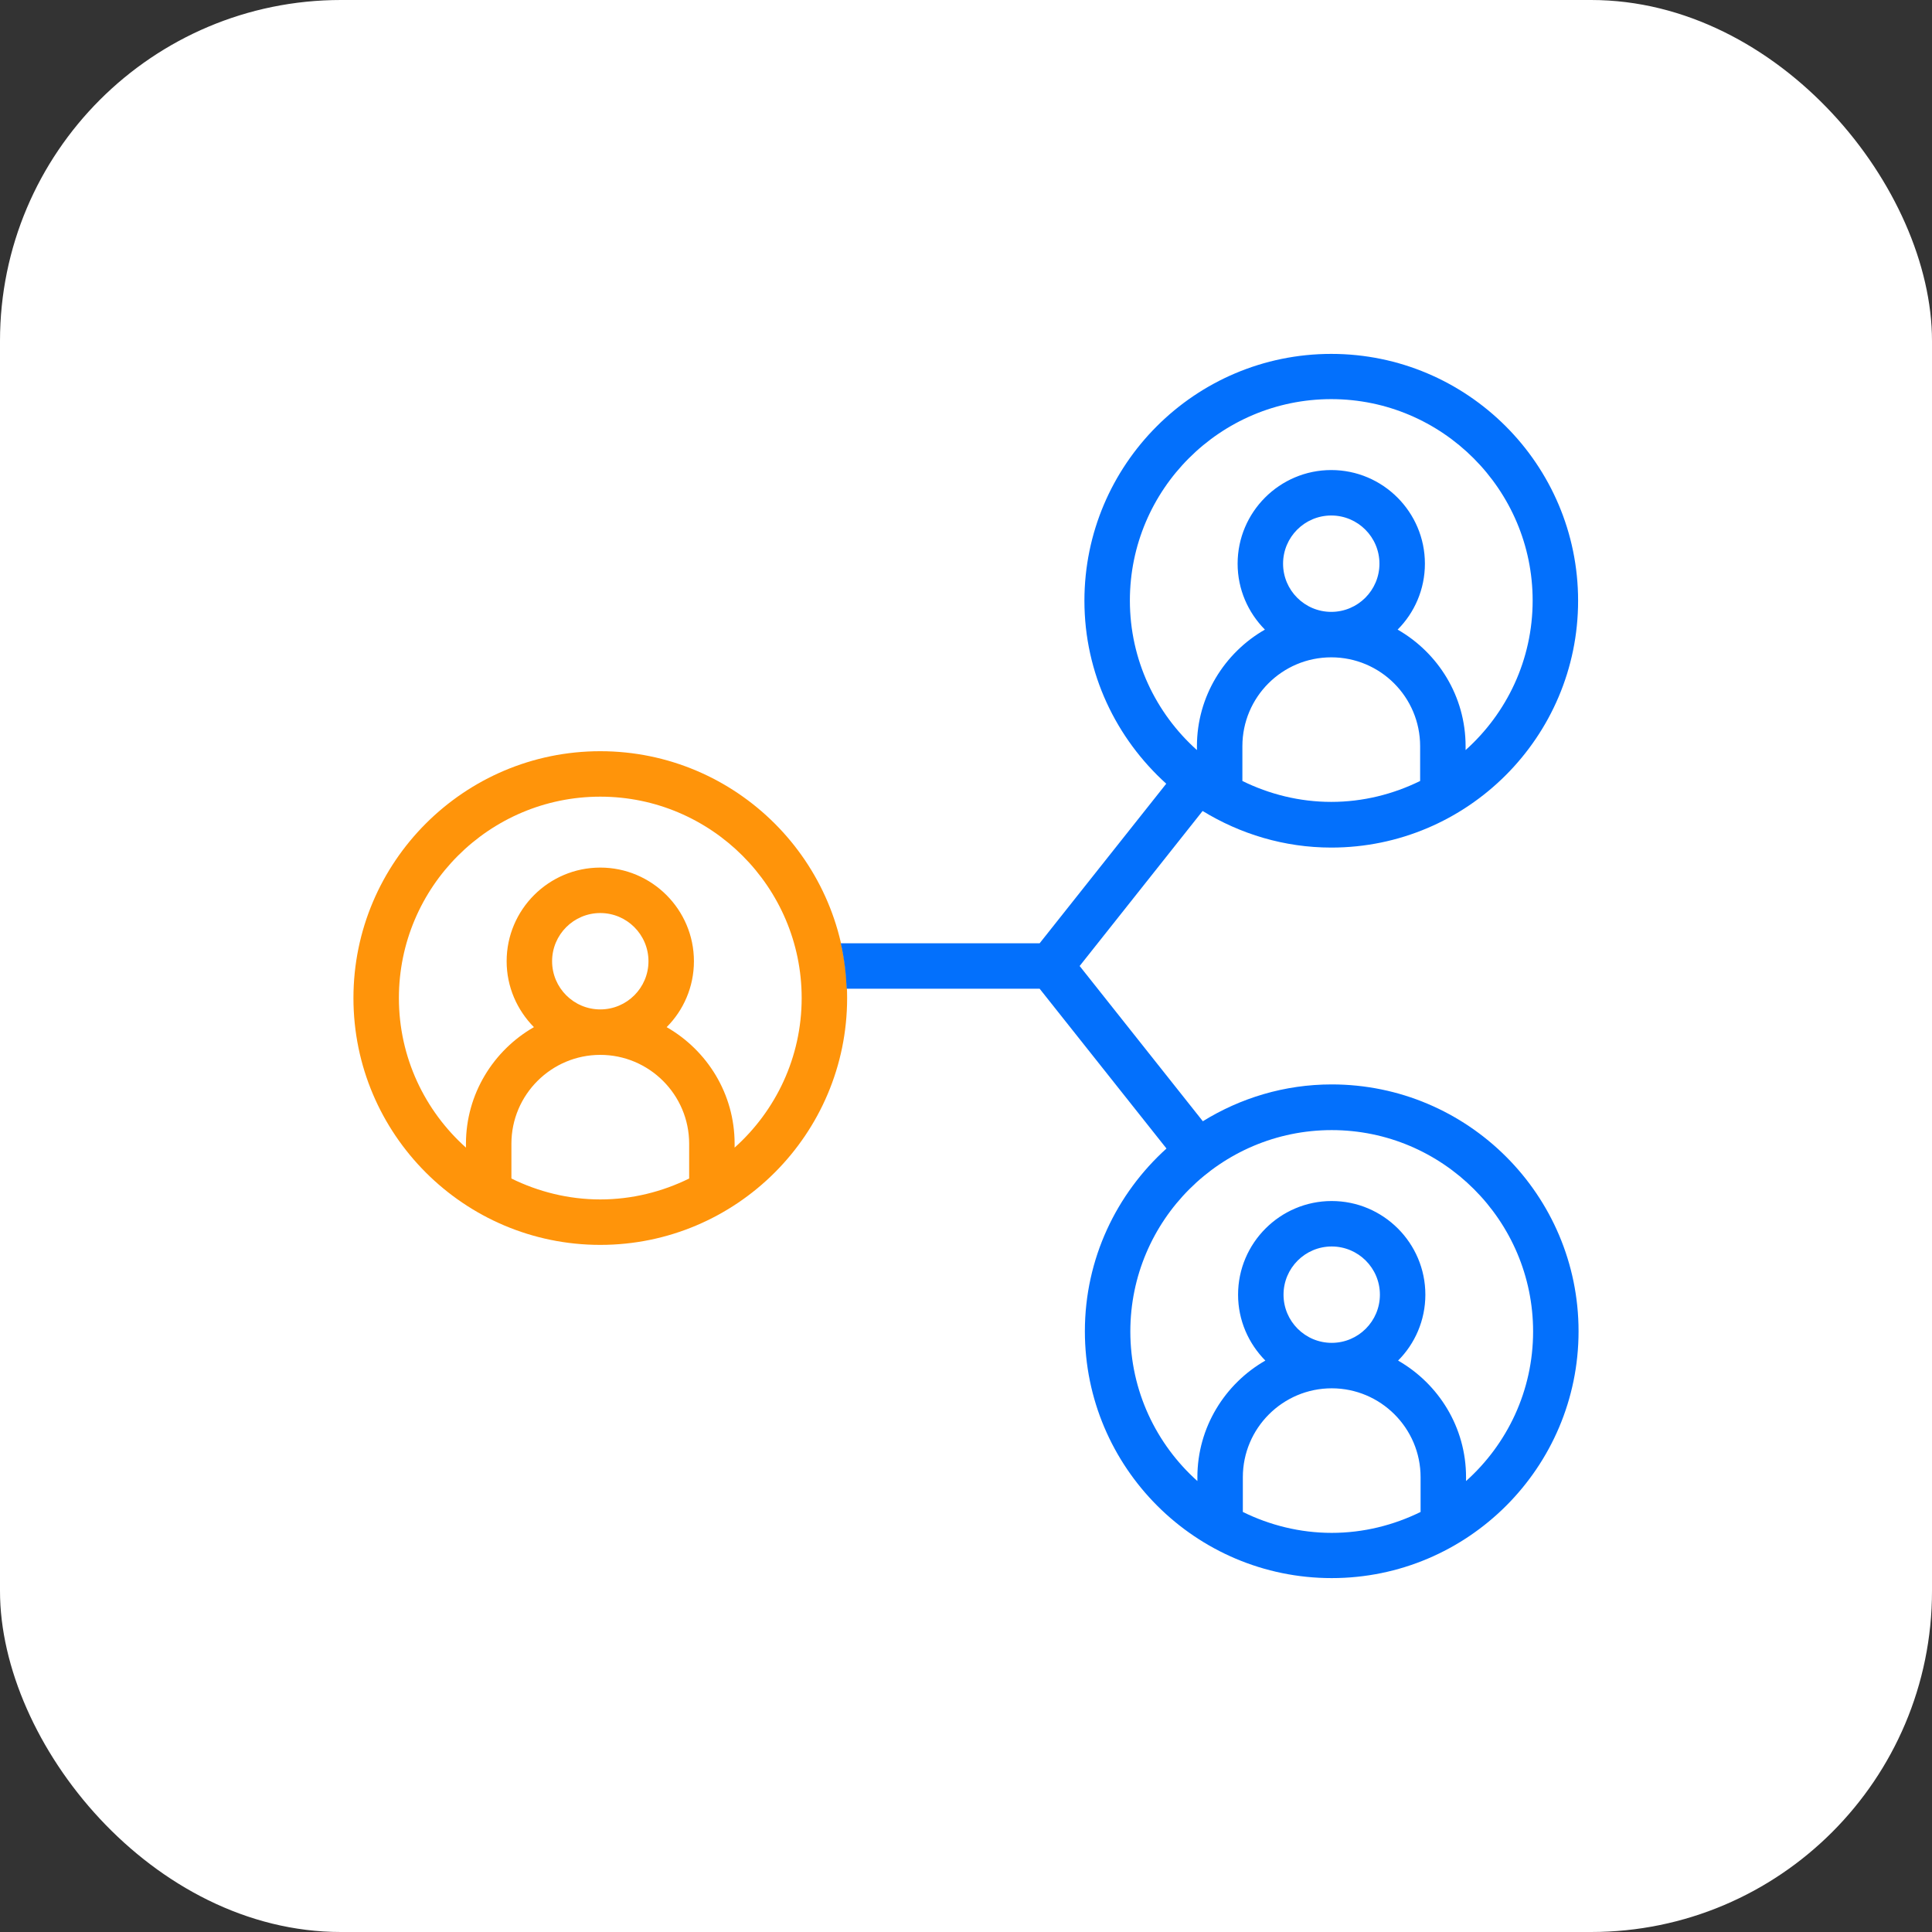
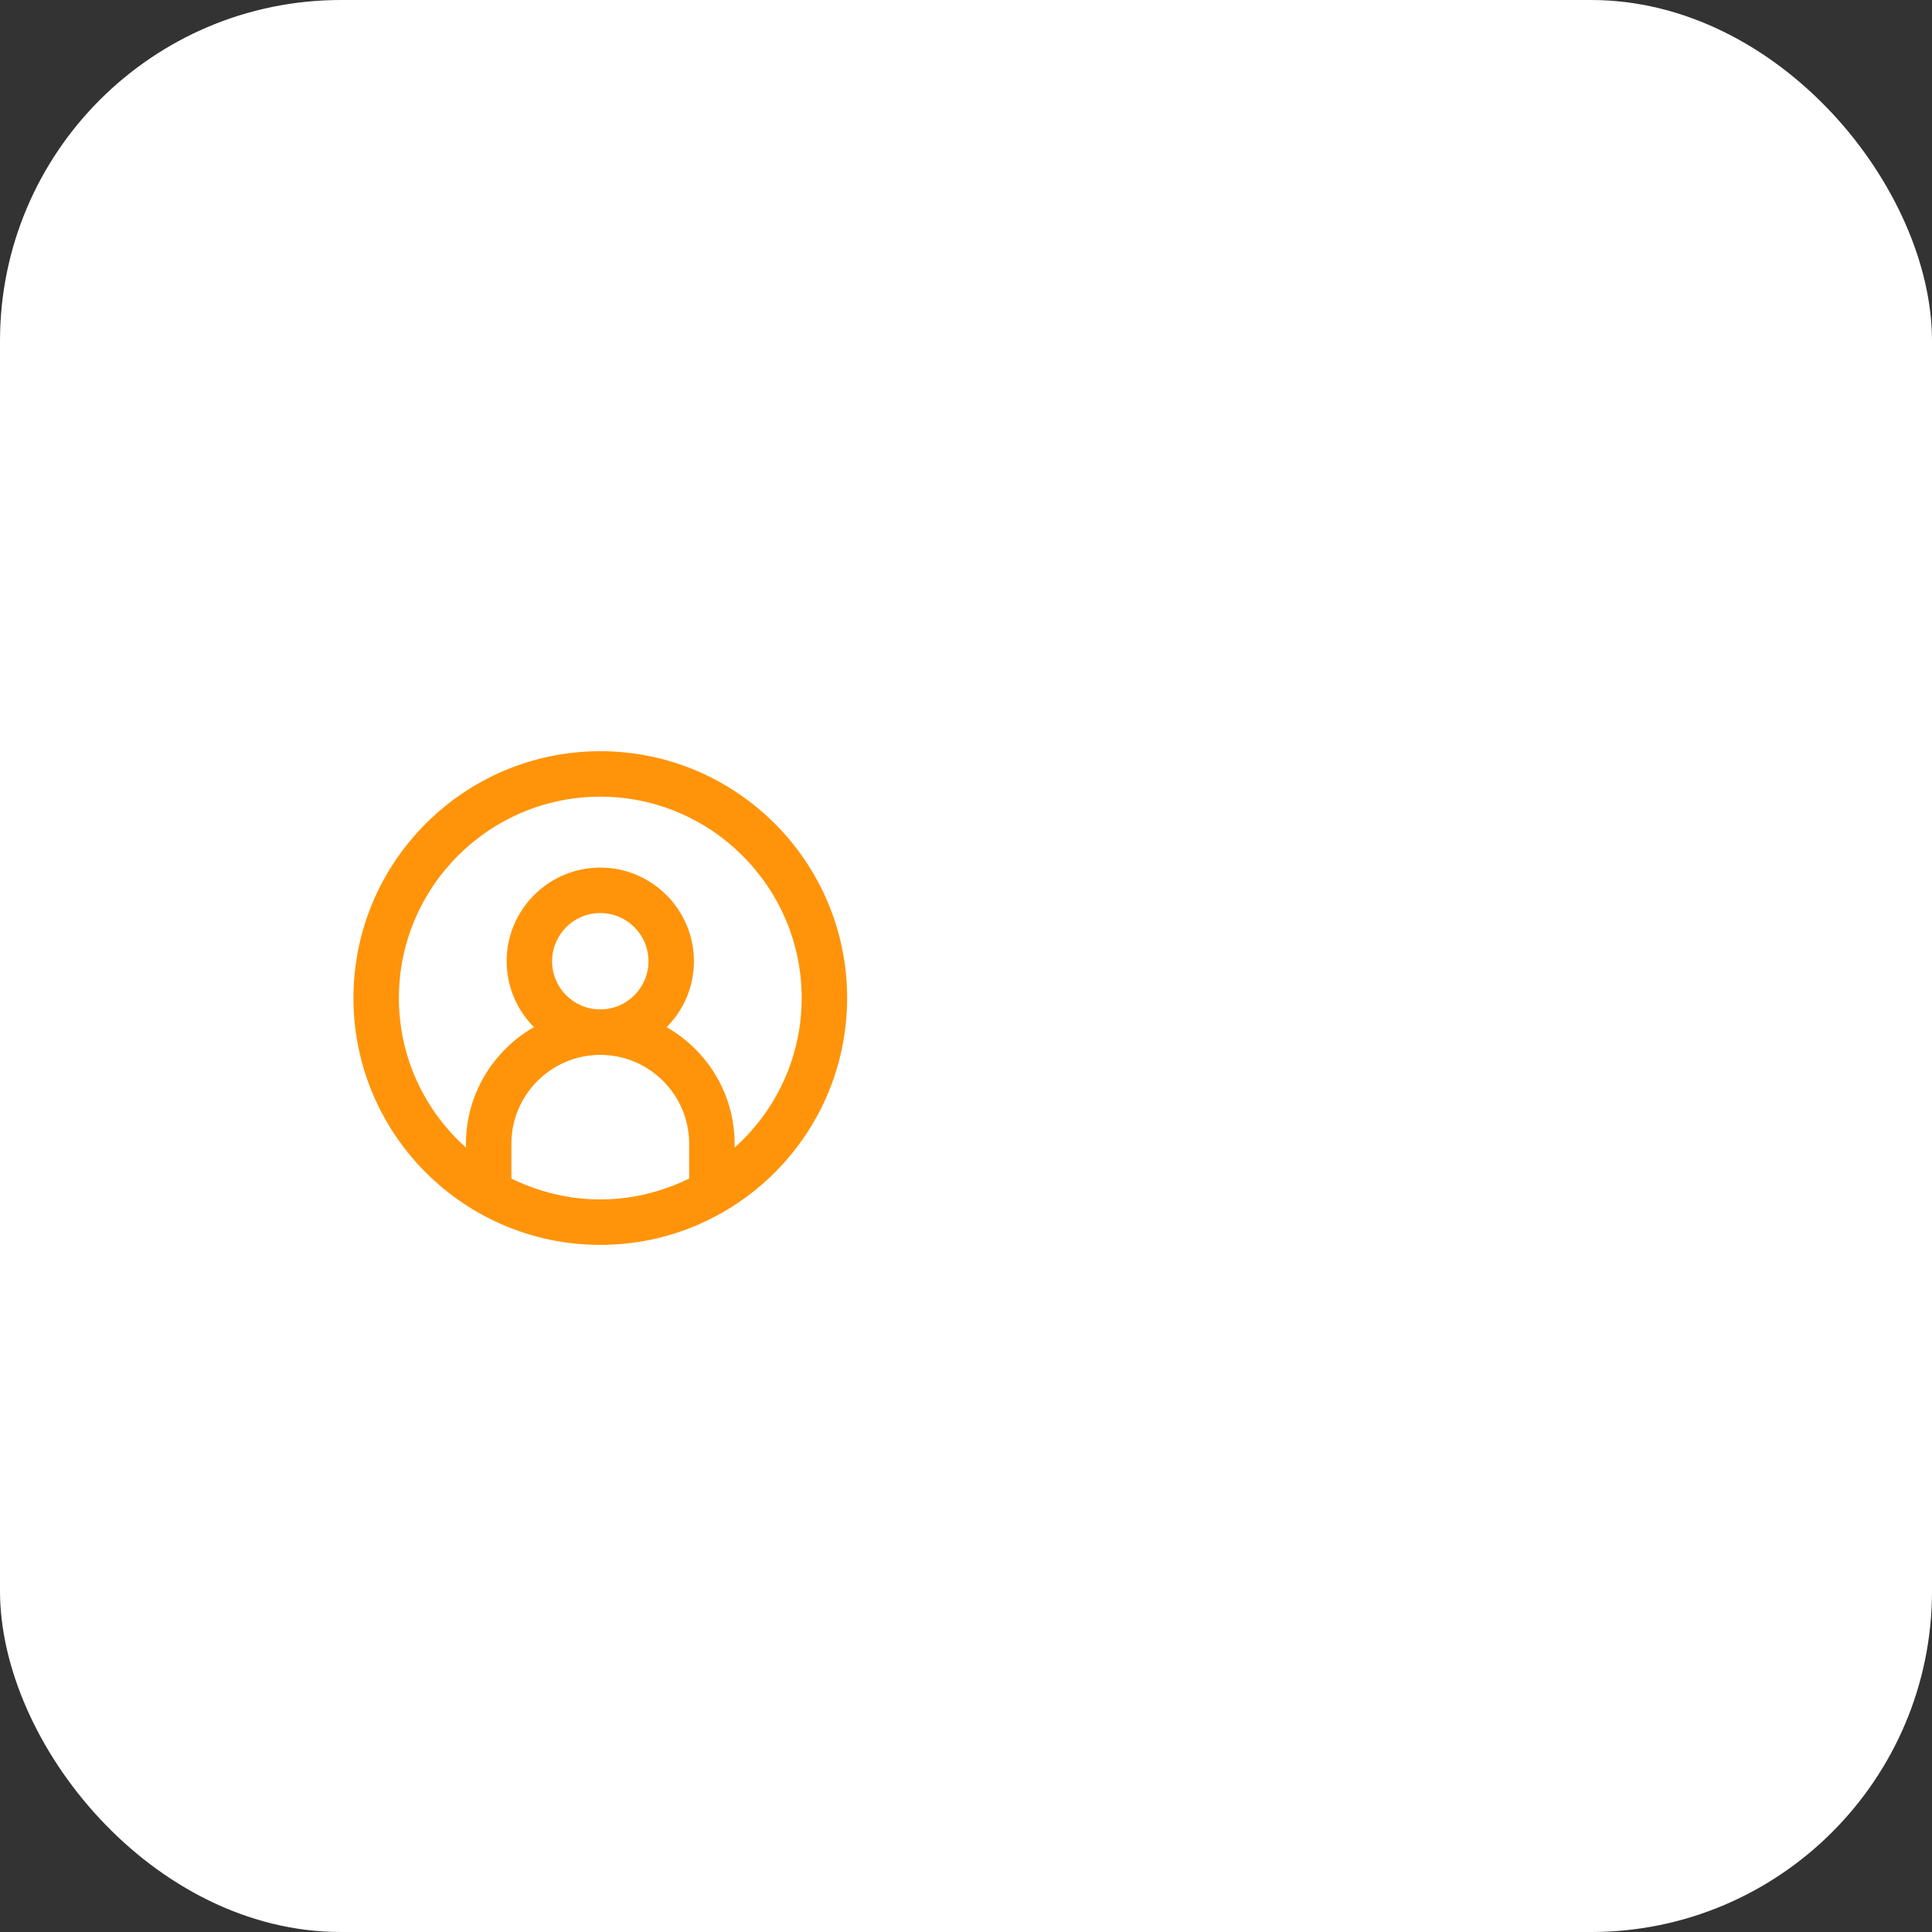
<svg xmlns="http://www.w3.org/2000/svg" id="Layer_2" data-name="Layer 2" viewBox="0 0 85 85">
  <rect x="0" y="0" width="85" height="85" fill="#333333" stroke="none" />
  <defs>
    <style>
      .cls-1 {
        fill: #0370fc;
      }

      .cls-2 {
        fill: #fff;
      }

      .cls-3 {
        fill: #ff940a;
      }
    </style>
  </defs>
  <g id="Video_Conference" data-name="Video Conference">
    <g>
      <rect class="cls-2" x="0" width="85" height="85" rx="15" ry="15" />
      <g>
        <path class="cls-3" d="M26.41,33.05c-5.99,0-10.86,4.87-10.86,10.86s4.87,10.86,10.86,10.86,10.86-4.87,10.86-10.86-4.87-10.86-10.86-10.86Zm-3.91,18.8v-1.53c0-2.16,1.76-3.91,3.91-3.91s3.91,1.75,3.91,3.91v1.53c-1.18,.58-2.51,.92-3.91,.92s-2.73-.34-3.91-.92Zm1.79-9.56c0-1.17,.95-2.12,2.12-2.12s2.12,.95,2.12,2.12-.95,2.12-2.12,2.12-2.12-.95-2.12-2.12Zm8.03,8.2v-.17c0-2.2-1.21-4.11-2.99-5.13,.74-.74,1.2-1.77,1.2-2.9,0-2.27-1.85-4.12-4.12-4.12s-4.12,1.85-4.12,4.12c0,1.13,.46,2.15,1.2,2.9-1.78,1.02-2.99,2.94-2.99,5.13v.17c-1.81-1.62-2.95-3.97-2.95-6.58,0-4.89,3.98-8.86,8.86-8.86s8.86,3.98,8.86,8.86c0,2.61-1.14,4.96-2.95,6.58Z" />
-         <path class="cls-1" d="M58.59,47.71c-2.08,0-4.02,.6-5.67,1.62l-5.42-6.83,5.41-6.82c1.65,1.01,3.59,1.61,5.66,1.61,5.99,0,10.86-4.87,10.86-10.86s-4.87-10.86-10.86-10.86-10.86,4.87-10.86,10.86c0,3.2,1.4,6.06,3.6,8.05l-5.57,7.02h-8.75c.15,.65,.23,1.32,.26,2h8.49l5.58,7.03c-2.2,1.99-3.59,4.85-3.59,8.04,0,5.99,4.87,10.86,10.86,10.86s10.86-4.87,10.86-10.86-4.87-10.86-10.86-10.86Zm3.89-13.35c-1.18,.58-2.51,.92-3.91,.92s-2.73-.34-3.91-.92v-1.53c0-2.16,1.75-3.91,3.91-3.91s3.91,1.75,3.91,3.91v1.53Zm-6.03-9.56c0-1.17,.95-2.12,2.12-2.12s2.12,.95,2.12,2.12-.95,2.12-2.12,2.12-2.12-.95-2.12-2.12Zm-6.74,1.62c0-4.89,3.98-8.86,8.86-8.86s8.86,3.98,8.86,8.86c0,2.61-1.14,4.96-2.95,6.58v-.17c0-2.2-1.21-4.11-2.99-5.13,.74-.74,1.2-1.77,1.2-2.9,0-2.27-1.85-4.12-4.12-4.12s-4.12,1.85-4.12,4.12c0,1.13,.46,2.15,1.2,2.9-1.78,1.02-2.99,2.94-2.99,5.13v.17c-1.81-1.62-2.95-3.97-2.95-6.58Zm-3.49,16.08h0s0,0,0,0h0Zm16.28,24.02c-1.18,.58-2.51,.92-3.91,.92s-2.73-.34-3.91-.92v-1.53c0-2.16,1.76-3.91,3.91-3.91s3.91,1.75,3.91,3.91v1.53Zm-6.03-9.56c0-1.17,.95-2.12,2.12-2.12s2.12,.95,2.12,2.12-.95,2.12-2.12,2.12-2.12-.95-2.12-2.12Zm8.03,8.2v-.17c0-2.2-1.21-4.11-2.99-5.13,.74-.74,1.2-1.77,1.2-2.9,0-2.27-1.85-4.12-4.12-4.12s-4.12,1.85-4.12,4.12c0,1.13,.46,2.15,1.2,2.9-1.78,1.02-2.99,2.94-2.99,5.13v.17c-1.81-1.62-2.95-3.97-2.95-6.58,0-4.89,3.98-8.86,8.86-8.86s8.86,3.98,8.86,8.86c0,2.61-1.14,4.96-2.95,6.58Z" />
      </g>
    </g>
  </g>
</svg>